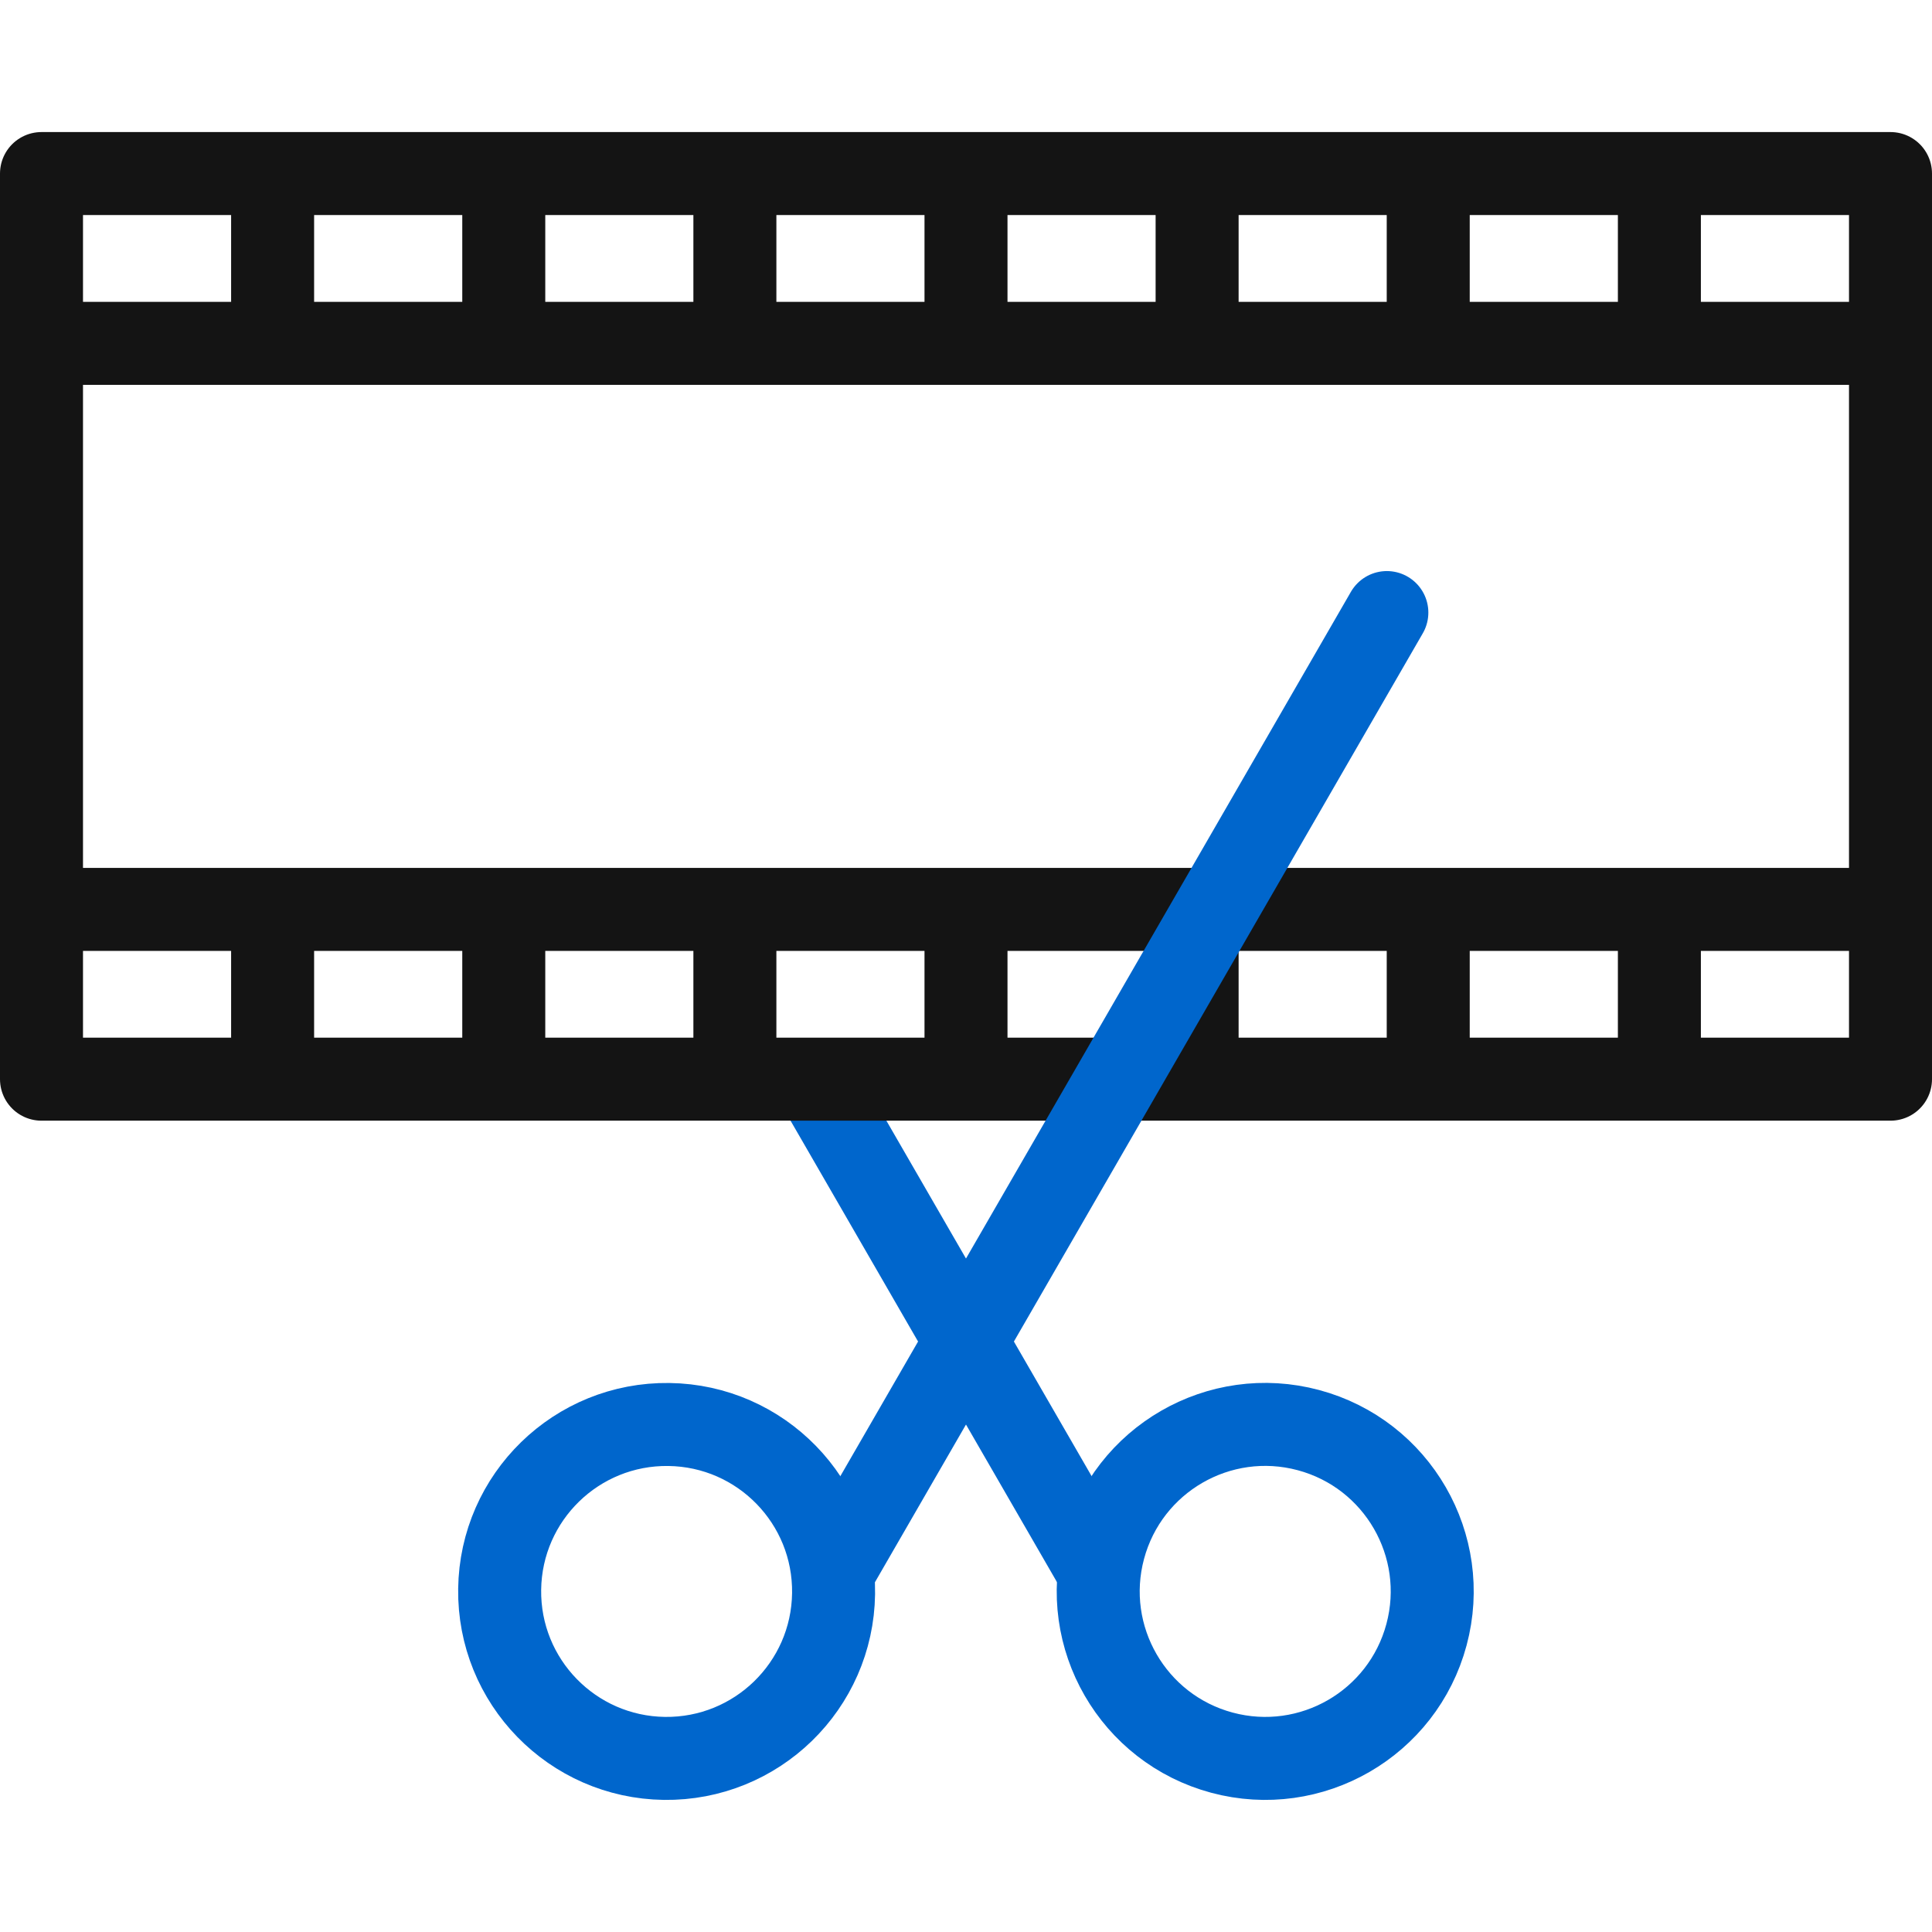
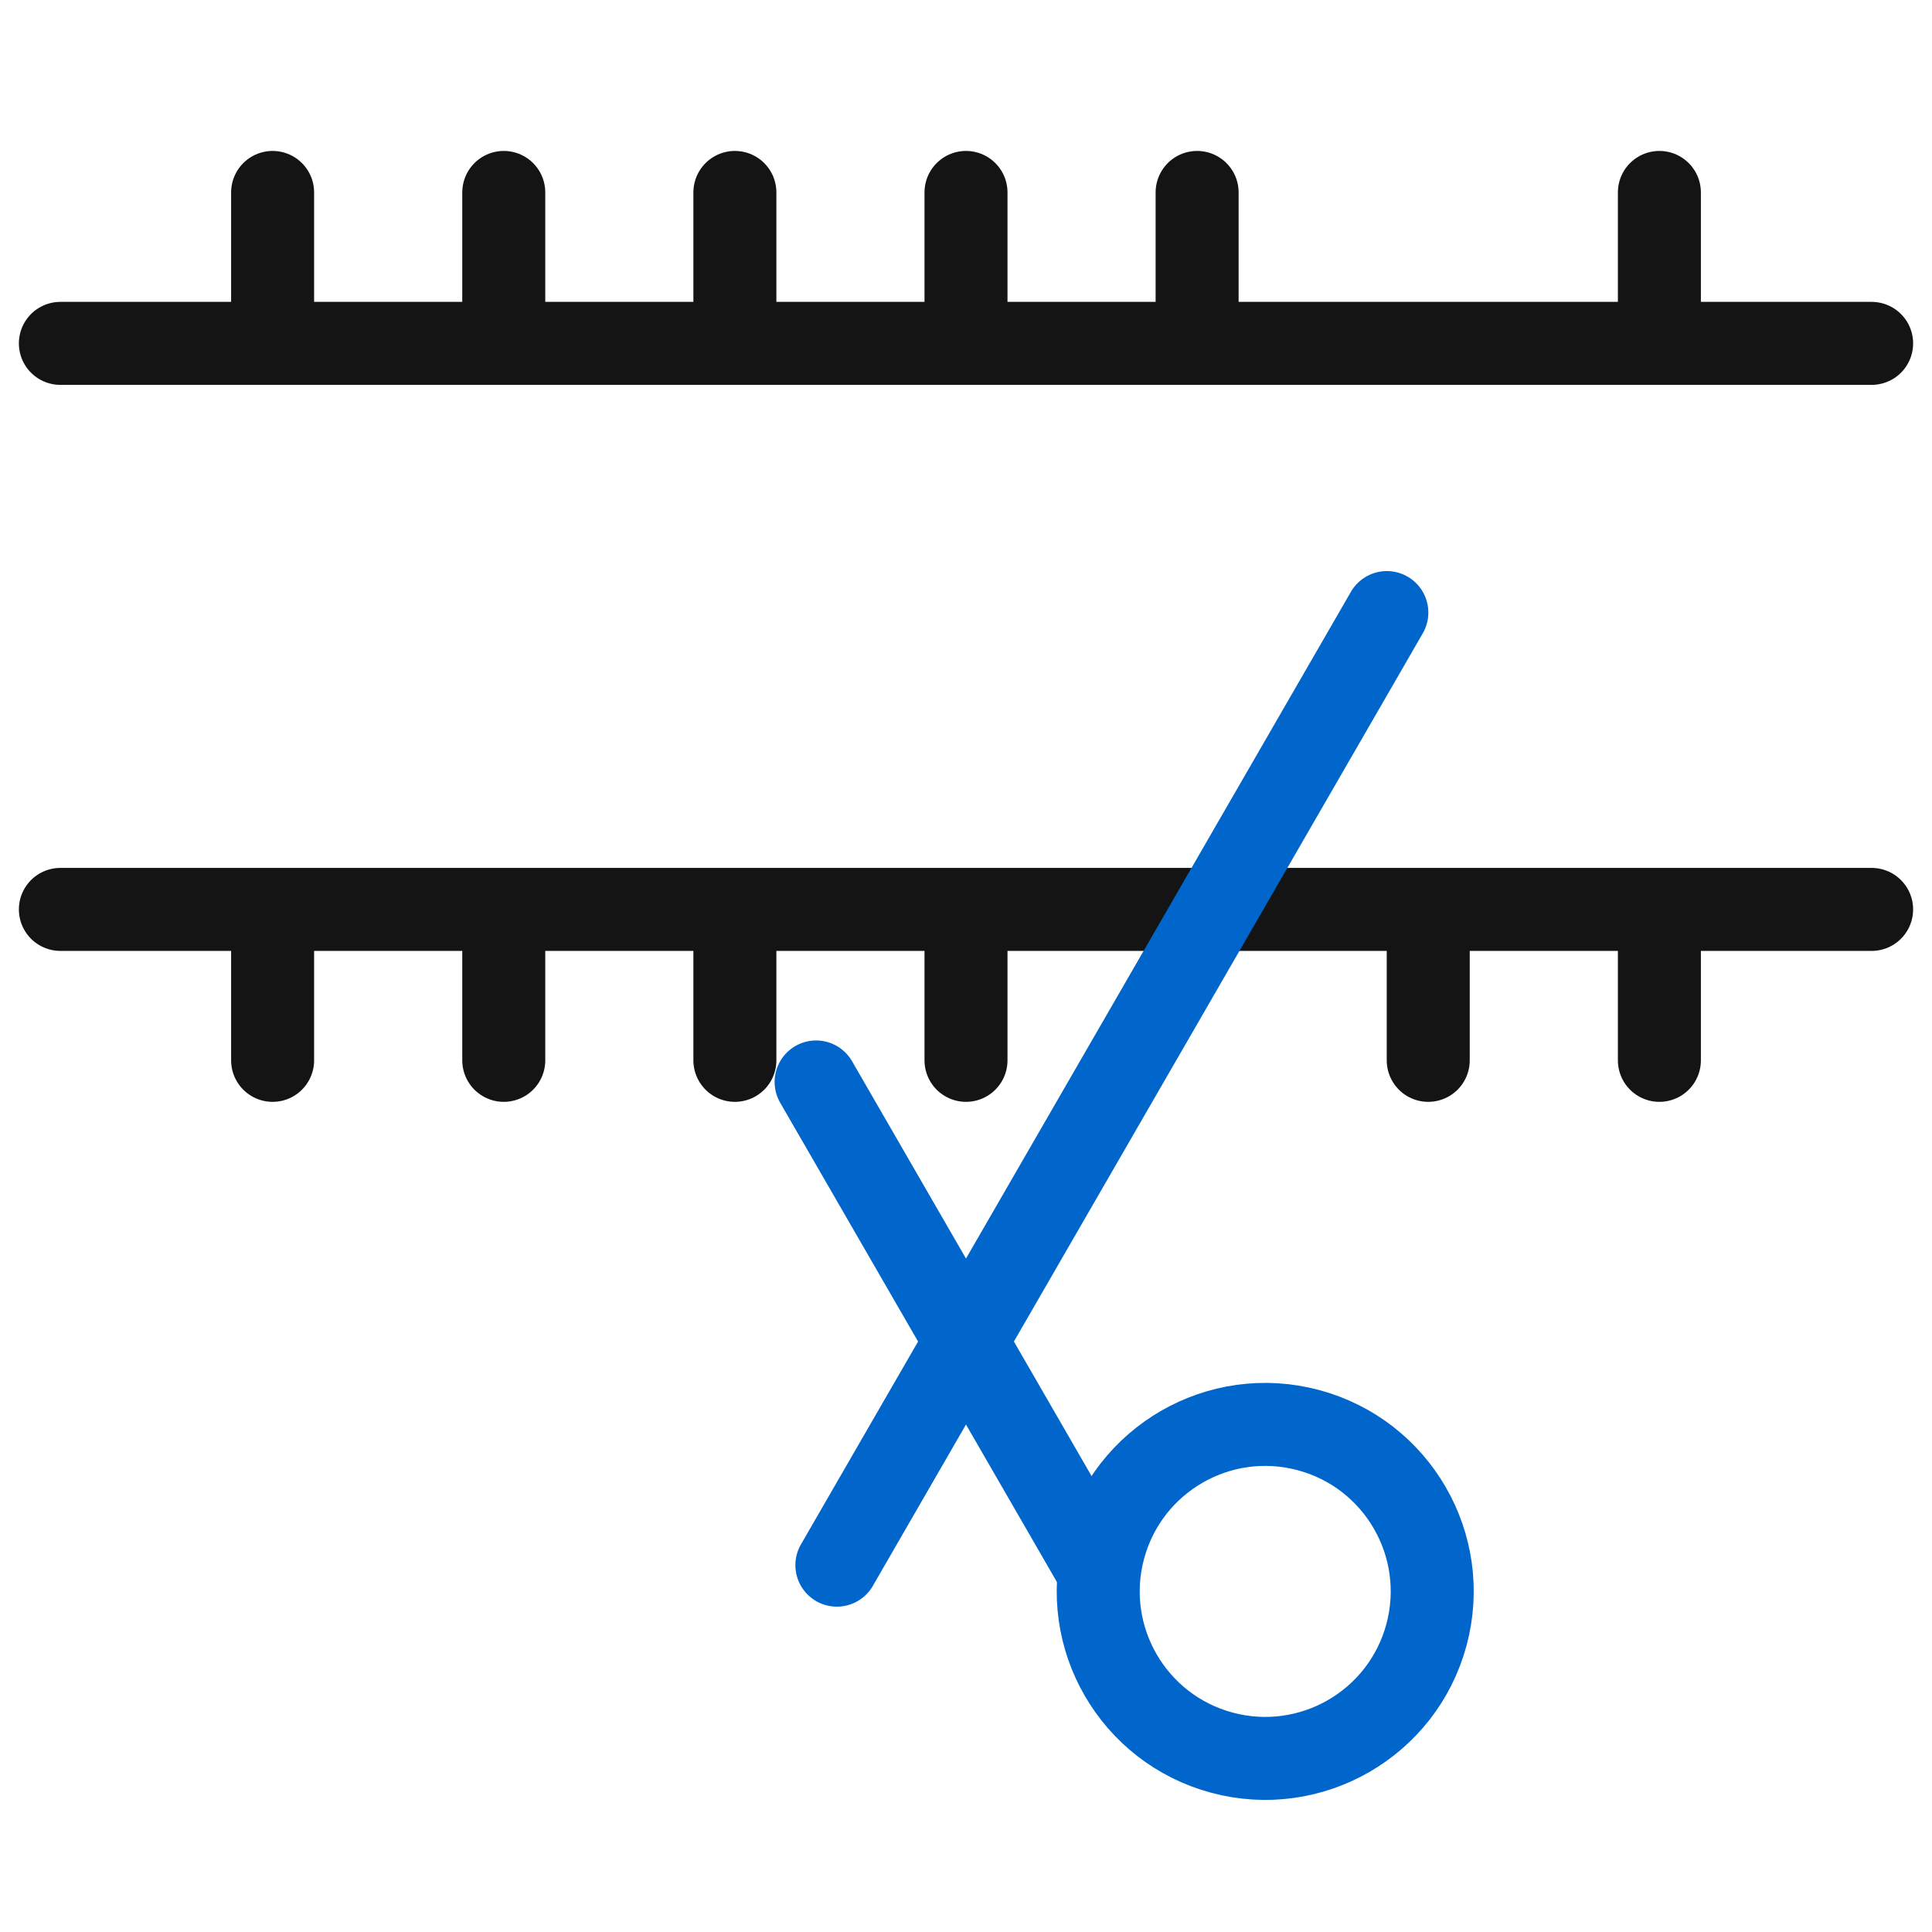
<svg xmlns="http://www.w3.org/2000/svg" width="48" height="48" viewBox="0 0 48 48" fill="none">
  <path d="M27.204 38.88L20.276 26.881" stroke="#0066CC" stroke-width="2.062" stroke-miterlimit="2.613" stroke-linecap="round" stroke-linejoin="round" />
-   <path d="M46.969 4.312H1.031V26.812H46.969V4.312Z" stroke="#141414" stroke-width="2.062" stroke-miterlimit="2.613" stroke-linecap="round" stroke-linejoin="round" />
  <path d="M1.5 8.531H46.5" stroke="#141414" stroke-width="2.062" stroke-miterlimit="2.613" stroke-linecap="round" stroke-linejoin="round" />
  <path d="M46.5 22.594H1.5" stroke="#141414" stroke-width="2.062" stroke-miterlimit="2.613" stroke-linecap="round" stroke-linejoin="round" />
  <path d="M41.227 26.344V23.062" stroke="#141414" stroke-width="2.062" stroke-miterlimit="2.613" stroke-linecap="round" stroke-linejoin="round" />
  <path d="M6.773 4.781V8.063" stroke="#141414" stroke-width="2.062" stroke-miterlimit="2.613" stroke-linecap="round" stroke-linejoin="round" />
  <path d="M35.484 26.344V23.062" stroke="#141414" stroke-width="2.062" stroke-miterlimit="2.613" stroke-linecap="round" stroke-linejoin="round" />
  <path d="M12.516 4.781V8.063" stroke="#141414" stroke-width="2.062" stroke-miterlimit="2.613" stroke-linecap="round" stroke-linejoin="round" />
-   <path d="M29.742 26.344V23.062" stroke="#141414" stroke-width="2.062" stroke-miterlimit="2.613" stroke-linecap="round" stroke-linejoin="round" />
  <path d="M18.258 4.781V8.063" stroke="#141414" stroke-width="2.062" stroke-miterlimit="2.613" stroke-linecap="round" stroke-linejoin="round" />
  <path d="M24 26.344V23.062" stroke="#141414" stroke-width="2.062" stroke-miterlimit="2.613" stroke-linecap="round" stroke-linejoin="round" />
  <path d="M24 4.781V8.063" stroke="#141414" stroke-width="2.062" stroke-miterlimit="2.613" stroke-linecap="round" stroke-linejoin="round" />
  <path d="M18.258 26.344V23.062" stroke="#141414" stroke-width="2.062" stroke-miterlimit="2.613" stroke-linecap="round" stroke-linejoin="round" />
  <path d="M29.742 4.781V8.063" stroke="#141414" stroke-width="2.062" stroke-miterlimit="2.613" stroke-linecap="round" stroke-linejoin="round" />
  <path d="M12.516 26.344V23.062" stroke="#141414" stroke-width="2.062" stroke-miterlimit="2.613" stroke-linecap="round" stroke-linejoin="round" />
-   <path d="M35.484 4.781V8.063" stroke="#141414" stroke-width="2.062" stroke-miterlimit="2.613" stroke-linecap="round" stroke-linejoin="round" />
  <path d="M6.773 26.344V23.062" stroke="#141414" stroke-width="2.062" stroke-miterlimit="2.613" stroke-linecap="round" stroke-linejoin="round" />
  <path d="M41.227 4.781V8.063" stroke="#141414" stroke-width="2.062" stroke-miterlimit="2.613" stroke-linecap="round" stroke-linejoin="round" />
  <path d="M35.441 40.612C36.034 38.399 34.721 36.124 32.508 35.531C30.295 34.938 28.02 36.252 27.427 38.465C26.834 40.678 28.148 42.952 30.36 43.545C32.574 44.138 34.848 42.825 35.441 40.612Z" stroke="#0066CC" stroke-width="2.062" stroke-miterlimit="2.613" stroke-linecap="round" stroke-linejoin="round" />
-   <path d="M20.71 39.594C20.741 37.303 18.909 35.421 16.618 35.391C14.327 35.36 12.445 37.192 12.414 39.483C12.383 41.774 14.216 43.656 16.506 43.687C18.797 43.717 20.679 41.885 20.71 39.594Z" stroke="#0066CC" stroke-width="2.062" stroke-miterlimit="2.613" stroke-linecap="round" stroke-linejoin="round" />
  <path d="M20.792 38.886L34.456 15.219" stroke="#0066CC" stroke-width="2.062" stroke-miterlimit="2.613" stroke-linecap="round" stroke-linejoin="round" />
</svg>